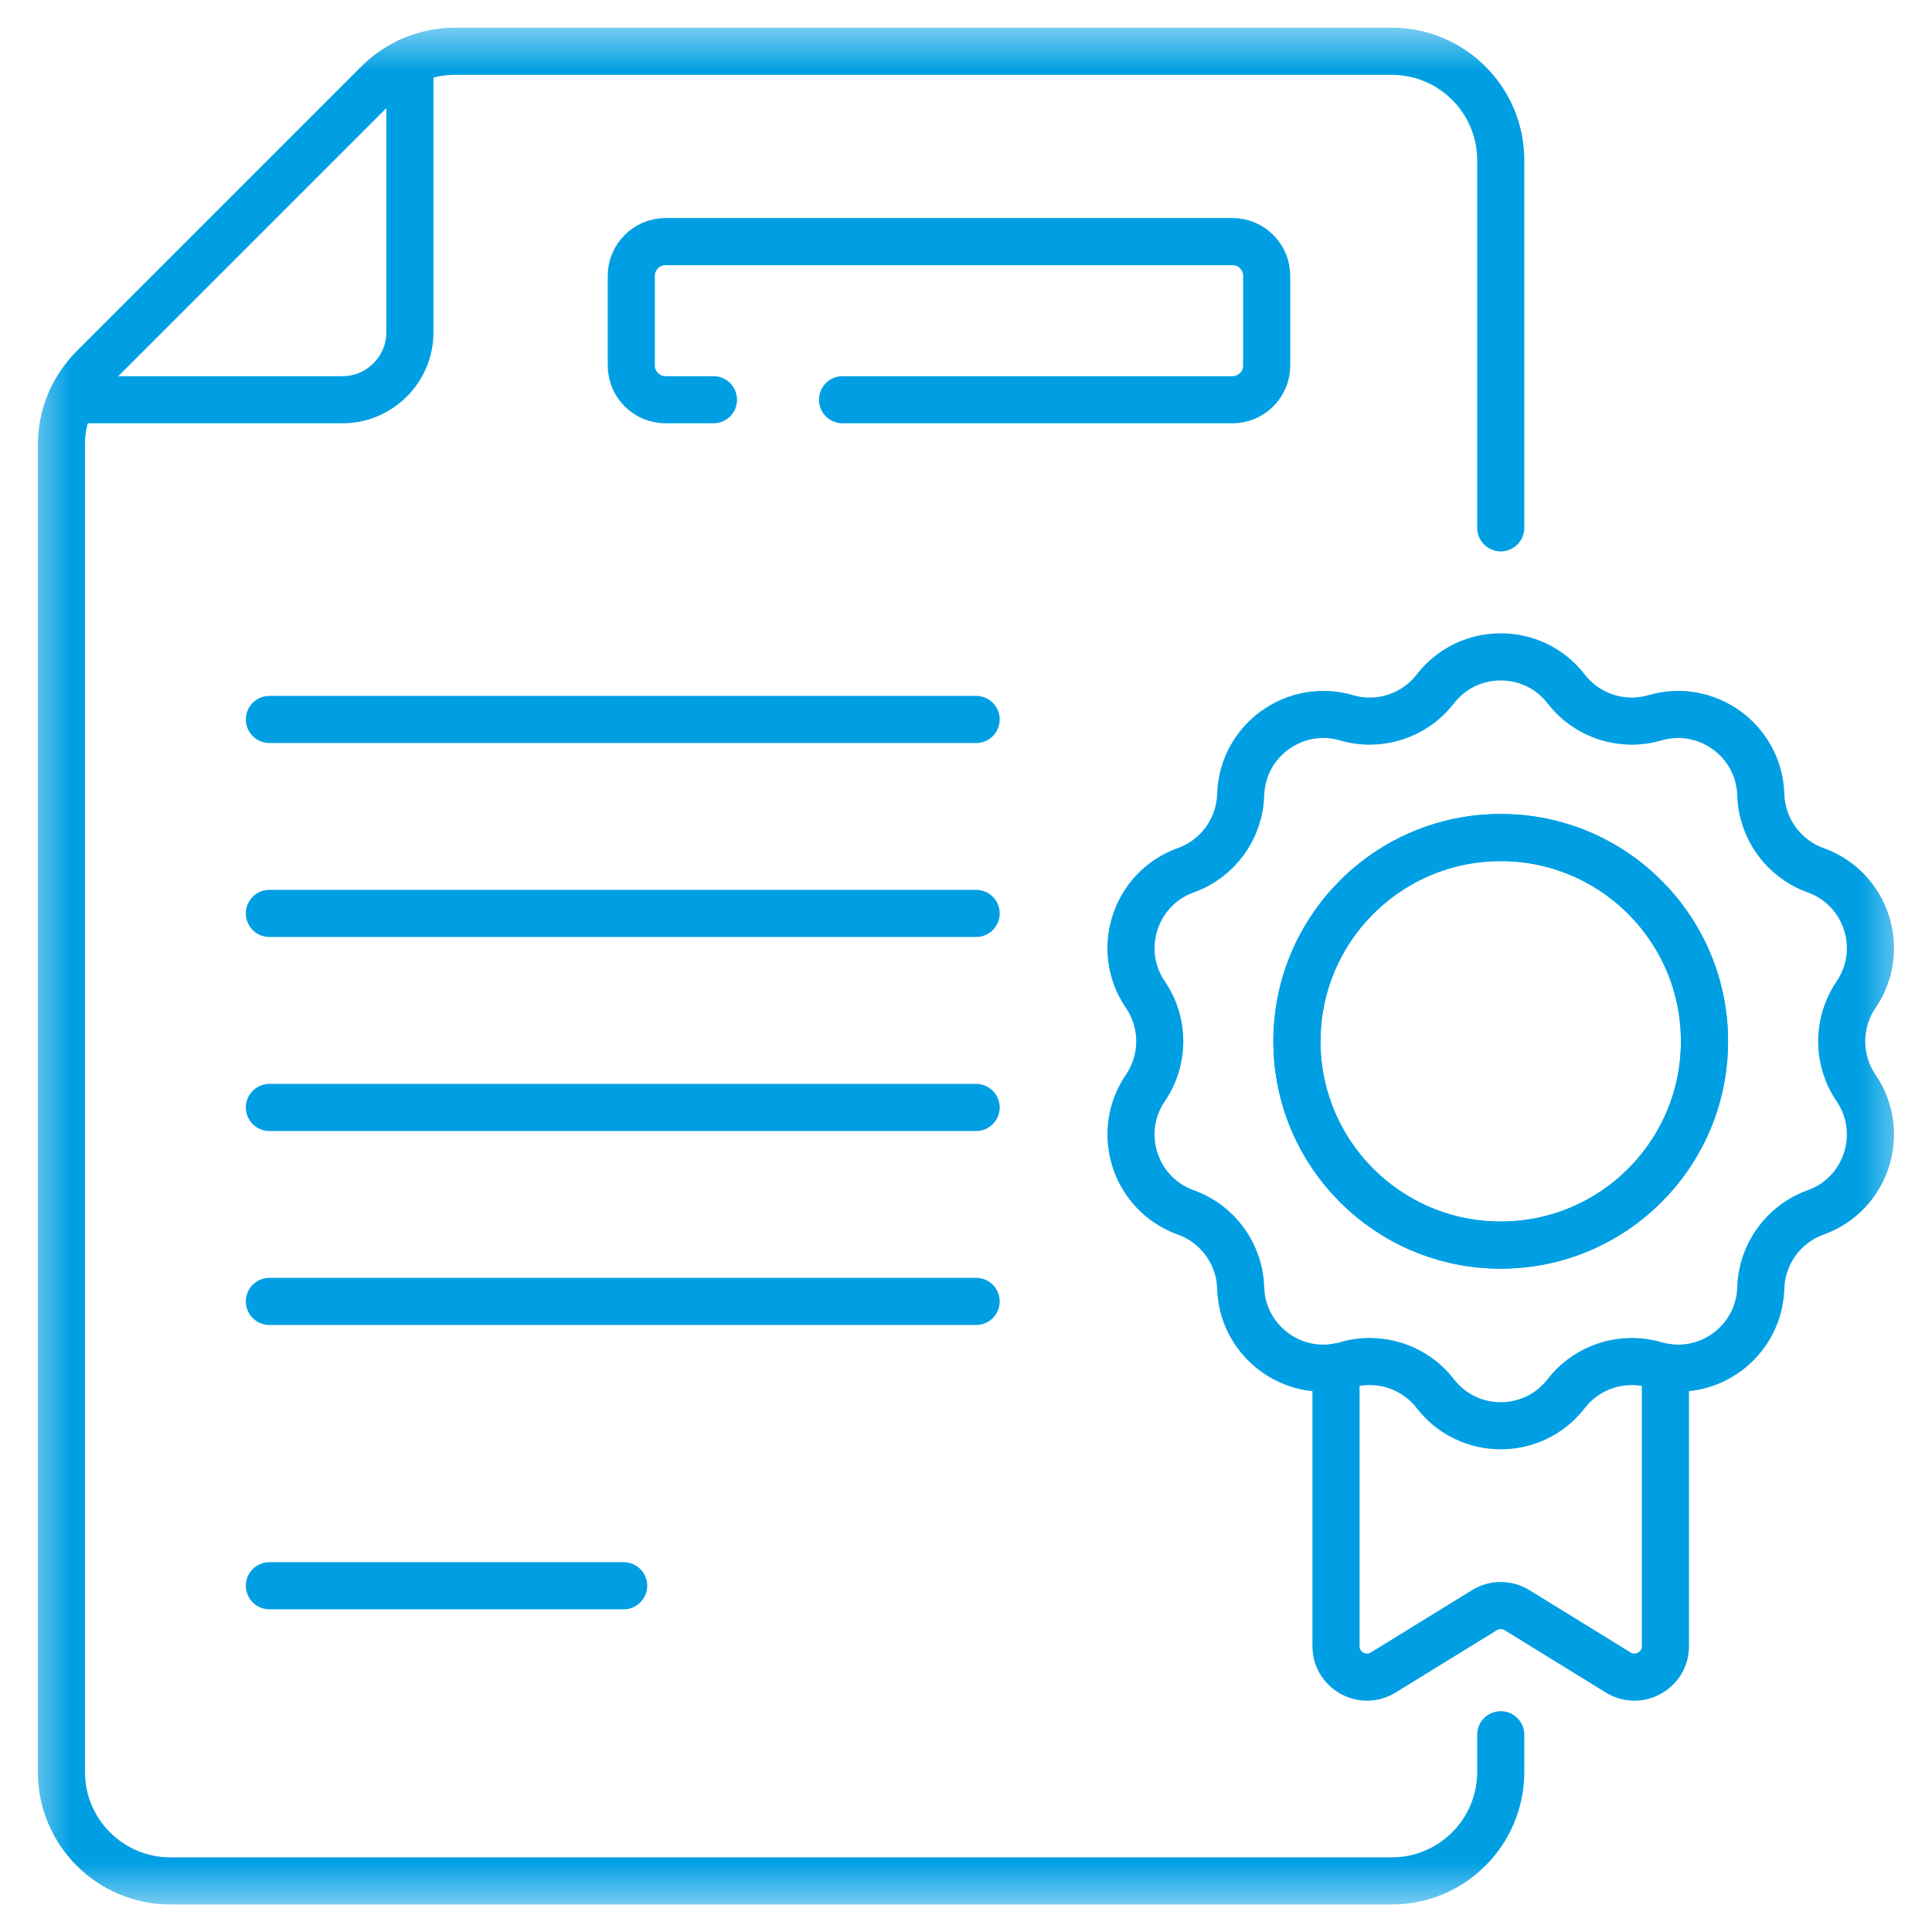
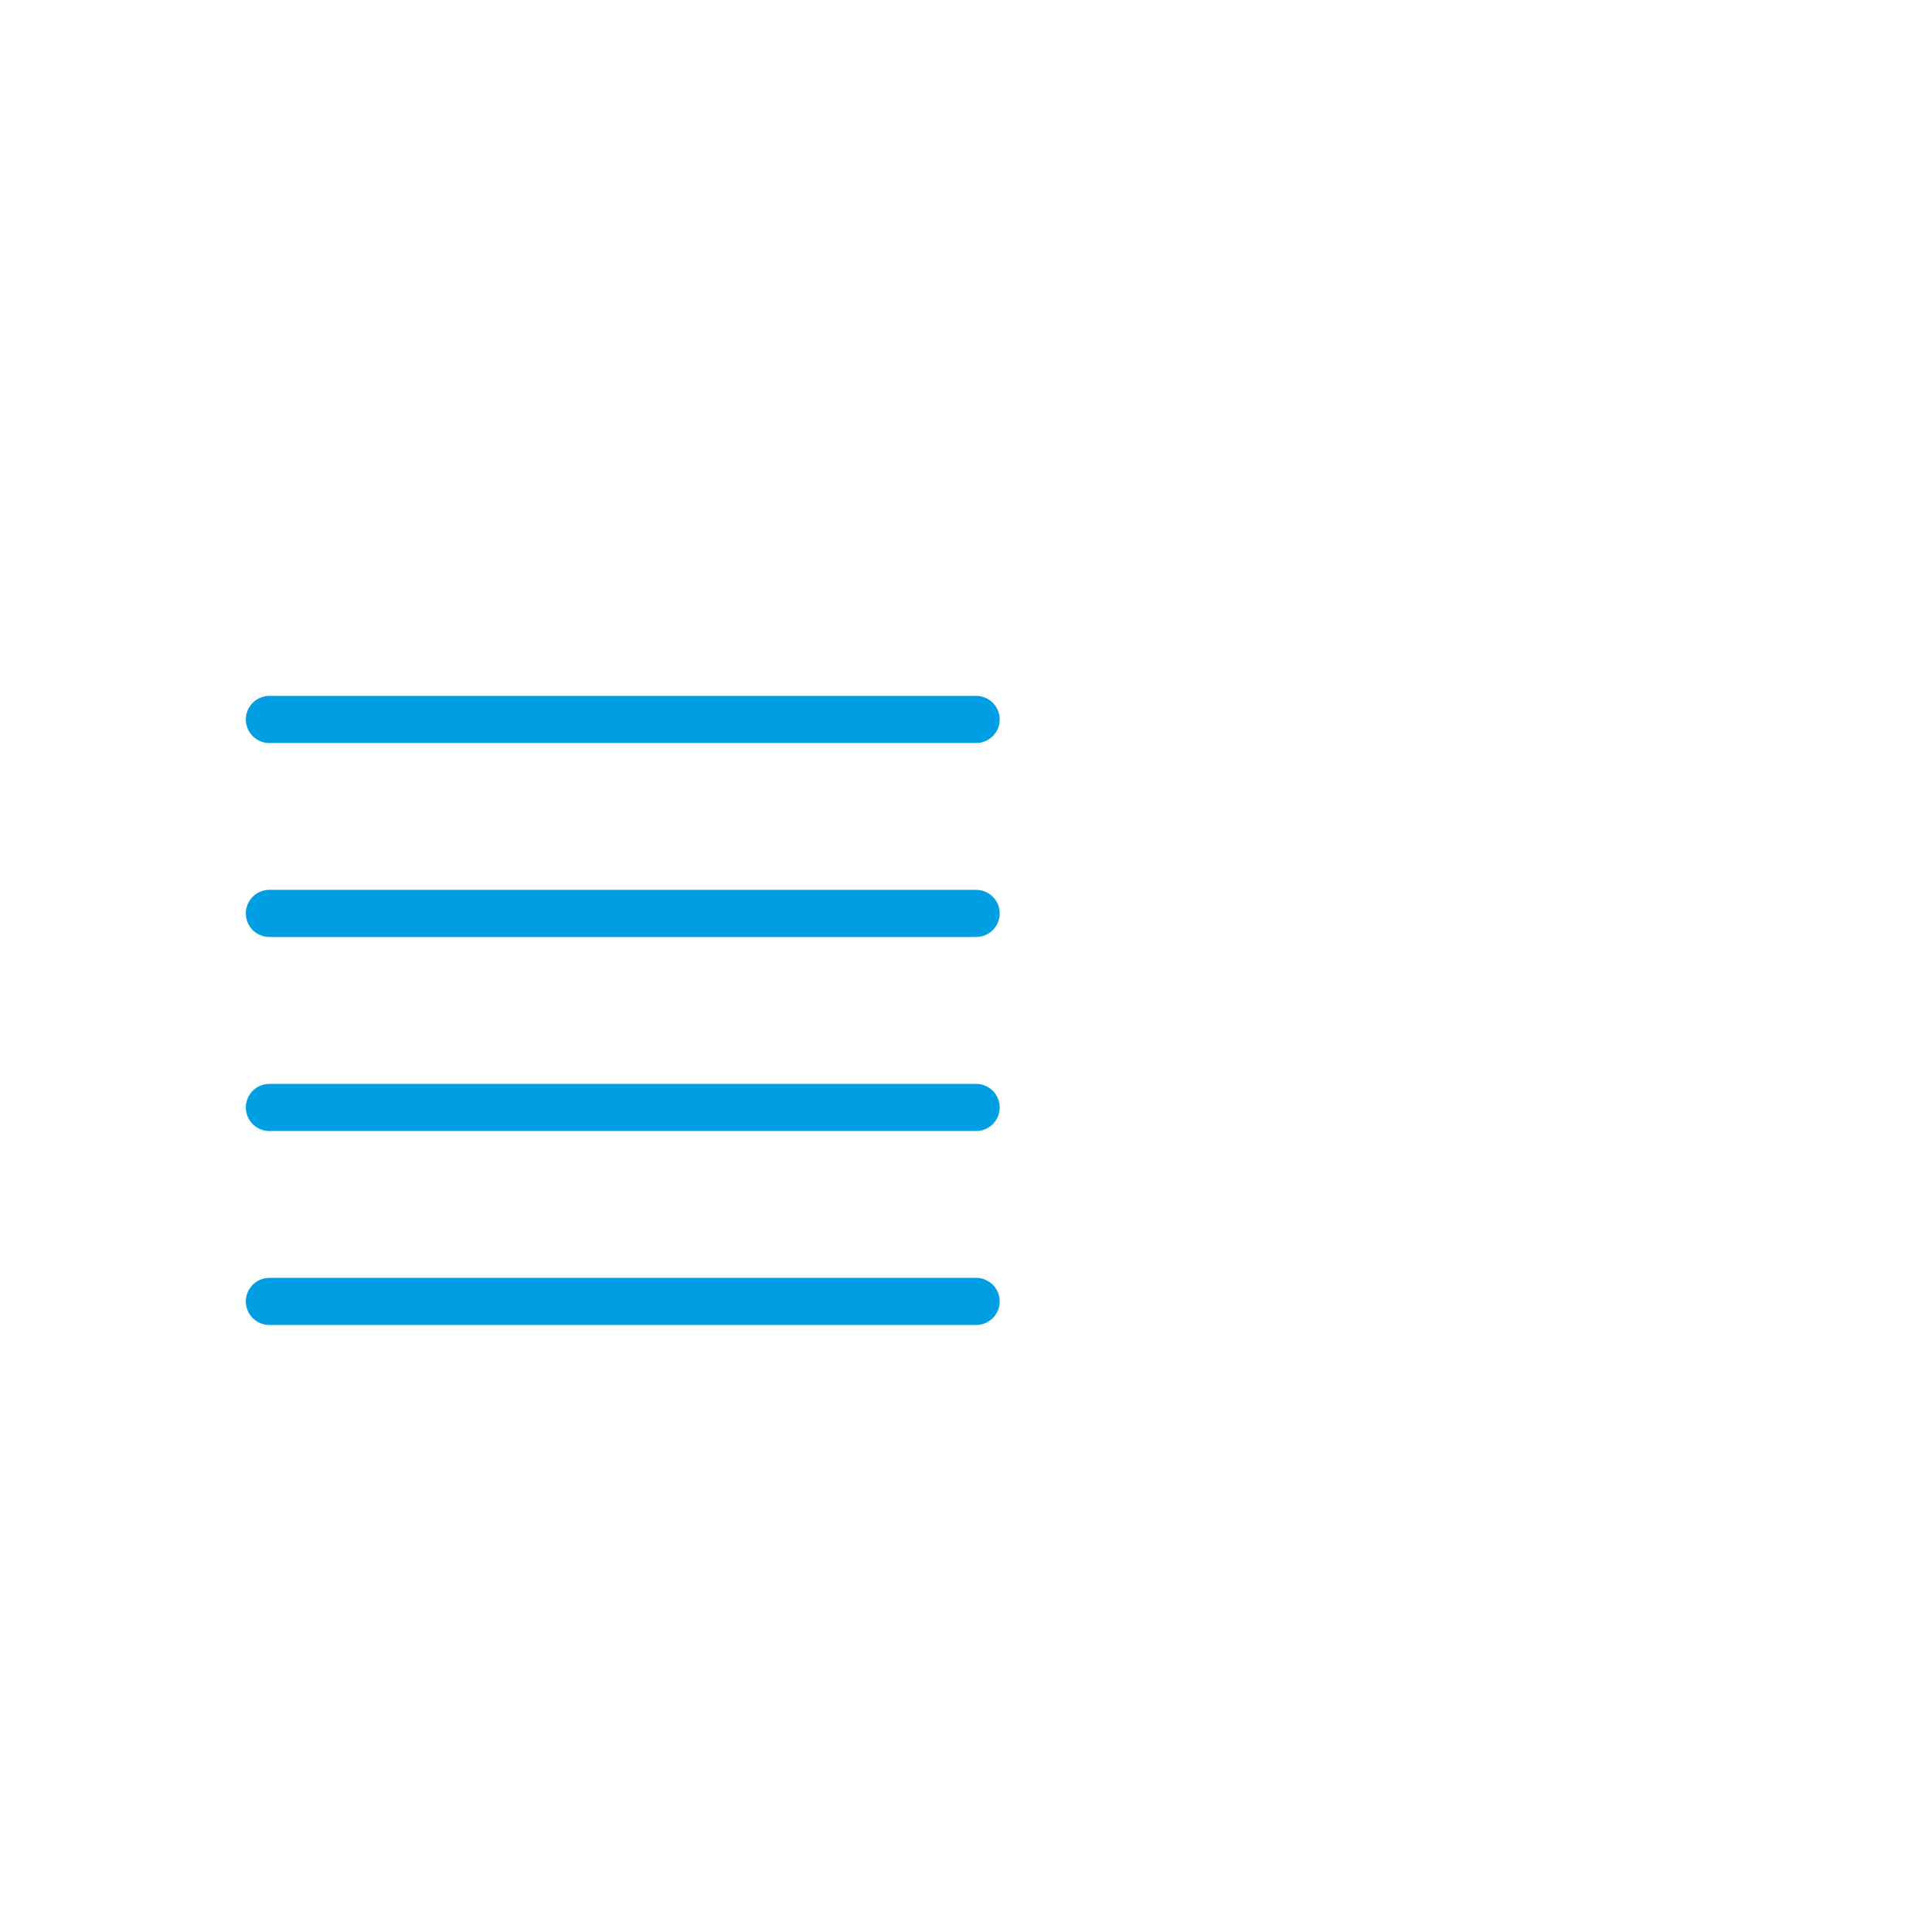
<svg xmlns="http://www.w3.org/2000/svg" width="41" height="41" viewBox="0 0 41 41" fill="none">
  <g clip-path="url(#clip0_141_136)">
    <path d="M5.717 15.268H20.715" stroke="#009FE3" stroke-miterlimit="10" stroke-linecap="round" stroke-linejoin="round" />
    <path d="M5.717 19.384H20.715" stroke="#009FE3" stroke-miterlimit="10" stroke-linecap="round" stroke-linejoin="round" />
    <path d="M5.717 23.502H20.715" stroke="#009FE3" stroke-miterlimit="10" stroke-linecap="round" stroke-linejoin="round" />
    <path d="M5.717 27.618H20.715" stroke="#009FE3" stroke-miterlimit="10" stroke-linecap="round" stroke-linejoin="round" />
-     <path d="M5.717 33.652H13.235" stroke="#009FE3" stroke-miterlimit="10" stroke-linecap="round" stroke-linejoin="round" />
    <mask id="mask0_141_136" style="mask-type:luminance" maskUnits="userSpaceOnUse" x="0" y="0" width="41" height="41">
-       <path d="M0.5 0.5H40.5V40.5H0.5V0.5Z" fill="white" />
-     </mask>
+       </mask>
    <g mask="url(#mask0_141_136)">
-       <path d="M15.141 8.483H14.125C13.723 8.483 13.397 8.158 13.397 7.756V5.855C13.397 5.453 13.723 5.127 14.125 5.127H26.154C26.555 5.127 26.881 5.453 26.881 5.855V7.756C26.881 8.158 26.555 8.483 26.154 8.483H17.88M31.848 11.201V3.401C31.848 2.123 30.812 1.088 29.535 1.088H9.657C9.043 1.088 8.455 1.331 8.021 1.765L1.98 7.806C1.547 8.24 1.303 8.828 1.303 9.441V37.603C1.303 38.88 2.339 39.916 3.616 39.916H29.535C30.812 39.916 31.848 38.88 31.848 37.603V36.814" stroke="#009FE3" stroke-miterlimit="10" stroke-linecap="round" stroke-linejoin="round" />
+       <path d="M15.141 8.483H14.125C13.723 8.483 13.397 8.158 13.397 7.756V5.855C13.397 5.453 13.723 5.127 14.125 5.127H26.154C26.555 5.127 26.881 5.453 26.881 5.855V7.756C26.881 8.158 26.555 8.483 26.154 8.483H17.88M31.848 11.201V3.401H9.657C9.043 1.088 8.455 1.331 8.021 1.765L1.98 7.806C1.547 8.24 1.303 8.828 1.303 9.441V37.603C1.303 38.88 2.339 39.916 3.616 39.916H29.535C30.812 39.916 31.848 38.88 31.848 37.603V36.814" stroke="#009FE3" stroke-miterlimit="10" stroke-linecap="round" stroke-linejoin="round" />
      <path d="M28.352 29.014V34.933C28.352 35.447 28.916 35.762 29.354 35.493L31.503 34.17C31.609 34.105 31.728 34.072 31.848 34.072C31.967 34.072 32.087 34.105 32.193 34.17L34.341 35.493C34.779 35.762 35.343 35.447 35.343 34.933V29.014" stroke="#009FE3" stroke-miterlimit="10" stroke-linecap="round" stroke-linejoin="round" />
      <path d="M31.848 26.423C29.459 26.423 27.523 24.487 27.523 22.098C27.523 19.71 29.459 17.774 31.848 17.774C34.236 17.774 36.172 19.71 36.172 22.098C36.172 24.487 34.236 26.423 31.848 26.423ZM39.388 23.088C38.982 22.491 38.982 21.706 39.388 21.109C40.035 20.16 39.611 18.855 38.529 18.467C37.85 18.223 37.389 17.588 37.367 16.866C37.332 15.717 36.222 14.911 35.119 15.233C34.425 15.435 33.679 15.193 33.237 14.621C32.886 14.167 32.367 13.94 31.848 13.94C31.329 13.94 30.81 14.167 30.459 14.621C30.017 15.193 29.27 15.435 28.577 15.233C27.474 14.911 26.364 15.717 26.329 16.866C26.307 17.588 25.846 18.223 25.166 18.467C24.084 18.855 23.66 20.16 24.307 21.109C24.714 21.706 24.714 22.491 24.307 23.088C23.66 24.037 24.084 25.342 25.166 25.73C25.846 25.974 26.307 26.609 26.329 27.331C26.361 28.401 27.328 29.175 28.352 29.014C28.427 29.003 28.502 28.986 28.577 28.964C29.27 28.762 30.017 29.004 30.459 29.575C31.162 30.484 32.534 30.484 33.237 29.575C33.679 29.004 34.425 28.762 35.119 28.964C35.194 28.986 35.269 29.003 35.344 29.014C36.368 29.175 37.334 28.401 37.367 27.331C37.389 26.609 37.85 25.974 38.529 25.73C39.611 25.342 40.035 24.037 39.388 23.088Z" stroke="#009FE3" stroke-miterlimit="10" stroke-linecap="round" stroke-linejoin="round" />
      <path d="M31.848 17.774C29.459 17.774 27.523 19.71 27.523 22.098C27.523 24.487 29.459 26.423 31.848 26.423C34.236 26.423 36.172 24.487 36.172 22.098C36.172 19.71 34.236 17.774 31.848 17.774Z" stroke="#009FE3" stroke-miterlimit="10" stroke-linecap="round" stroke-linejoin="round" />
      <path d="M8.699 1.295V7.049C8.699 7.841 8.057 8.483 7.265 8.483H1.511" stroke="#009FE3" stroke-miterlimit="10" stroke-linecap="round" stroke-linejoin="round" />
    </g>
  </g>
  <defs>
    <clipPath id="clip0_141_136">
      <rect width="40" height="40" fill="white" transform="translate(0.5 0.5)" />
    </clipPath>
  </defs>
</svg>